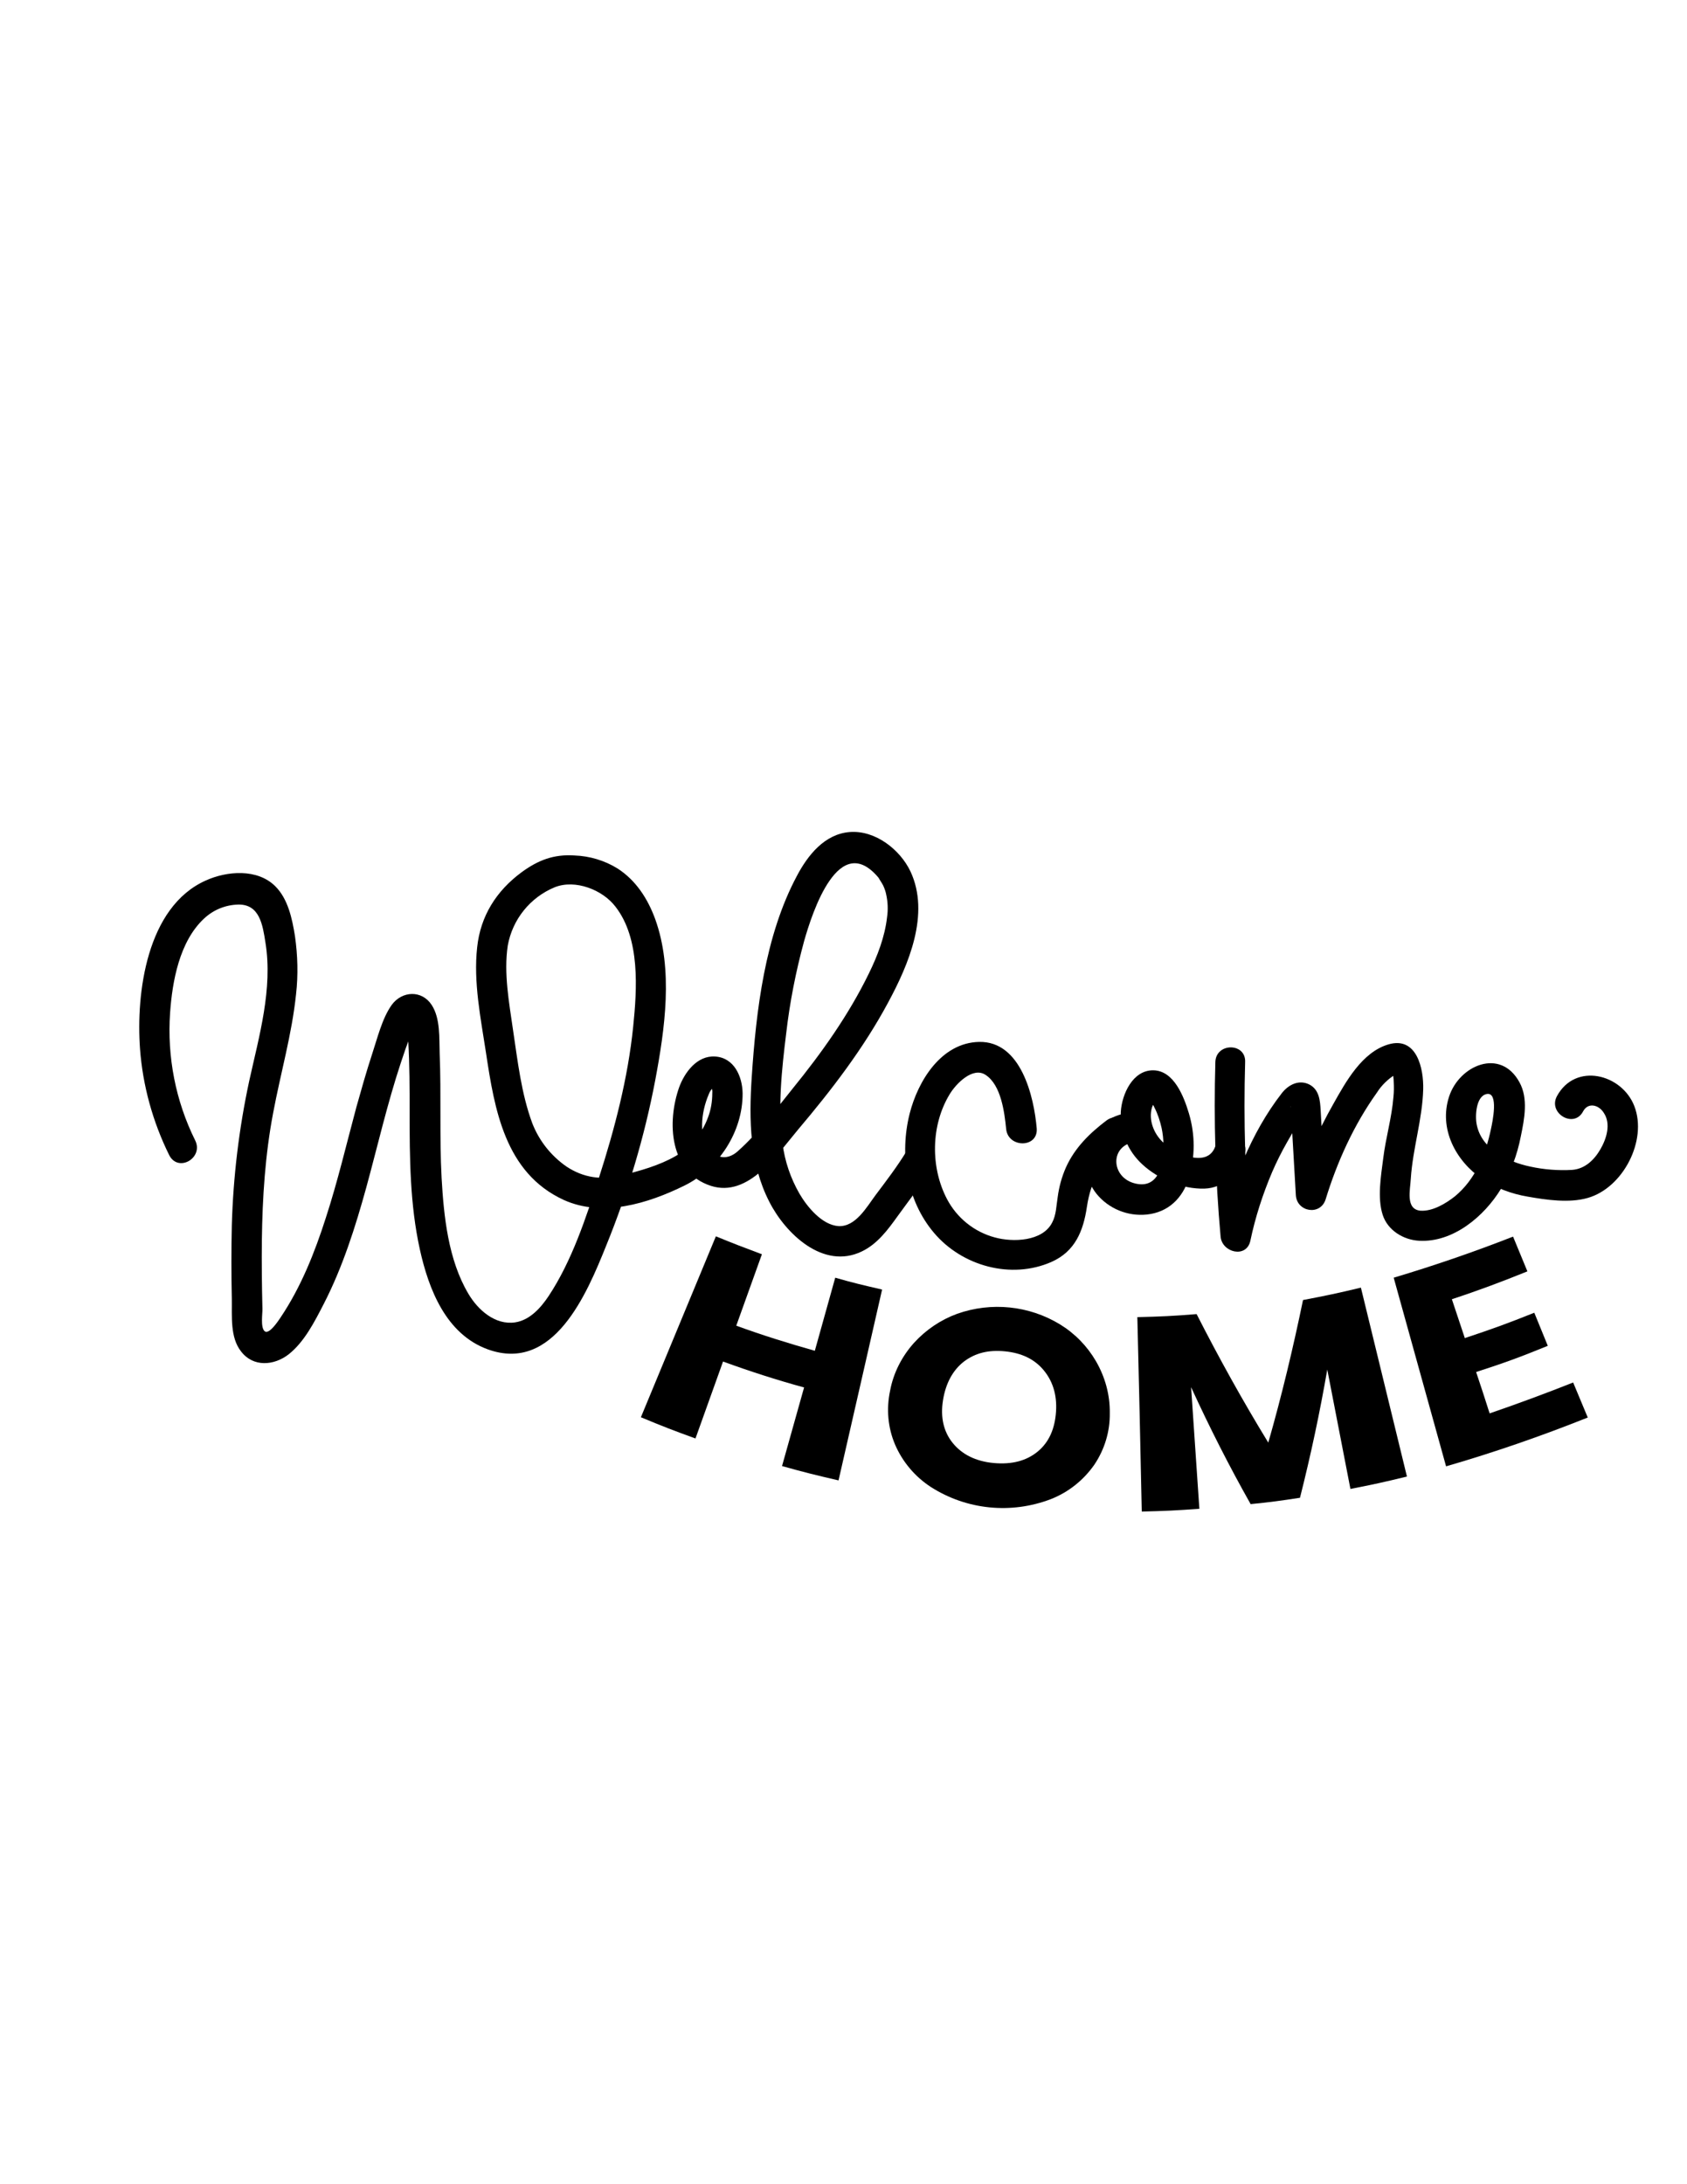
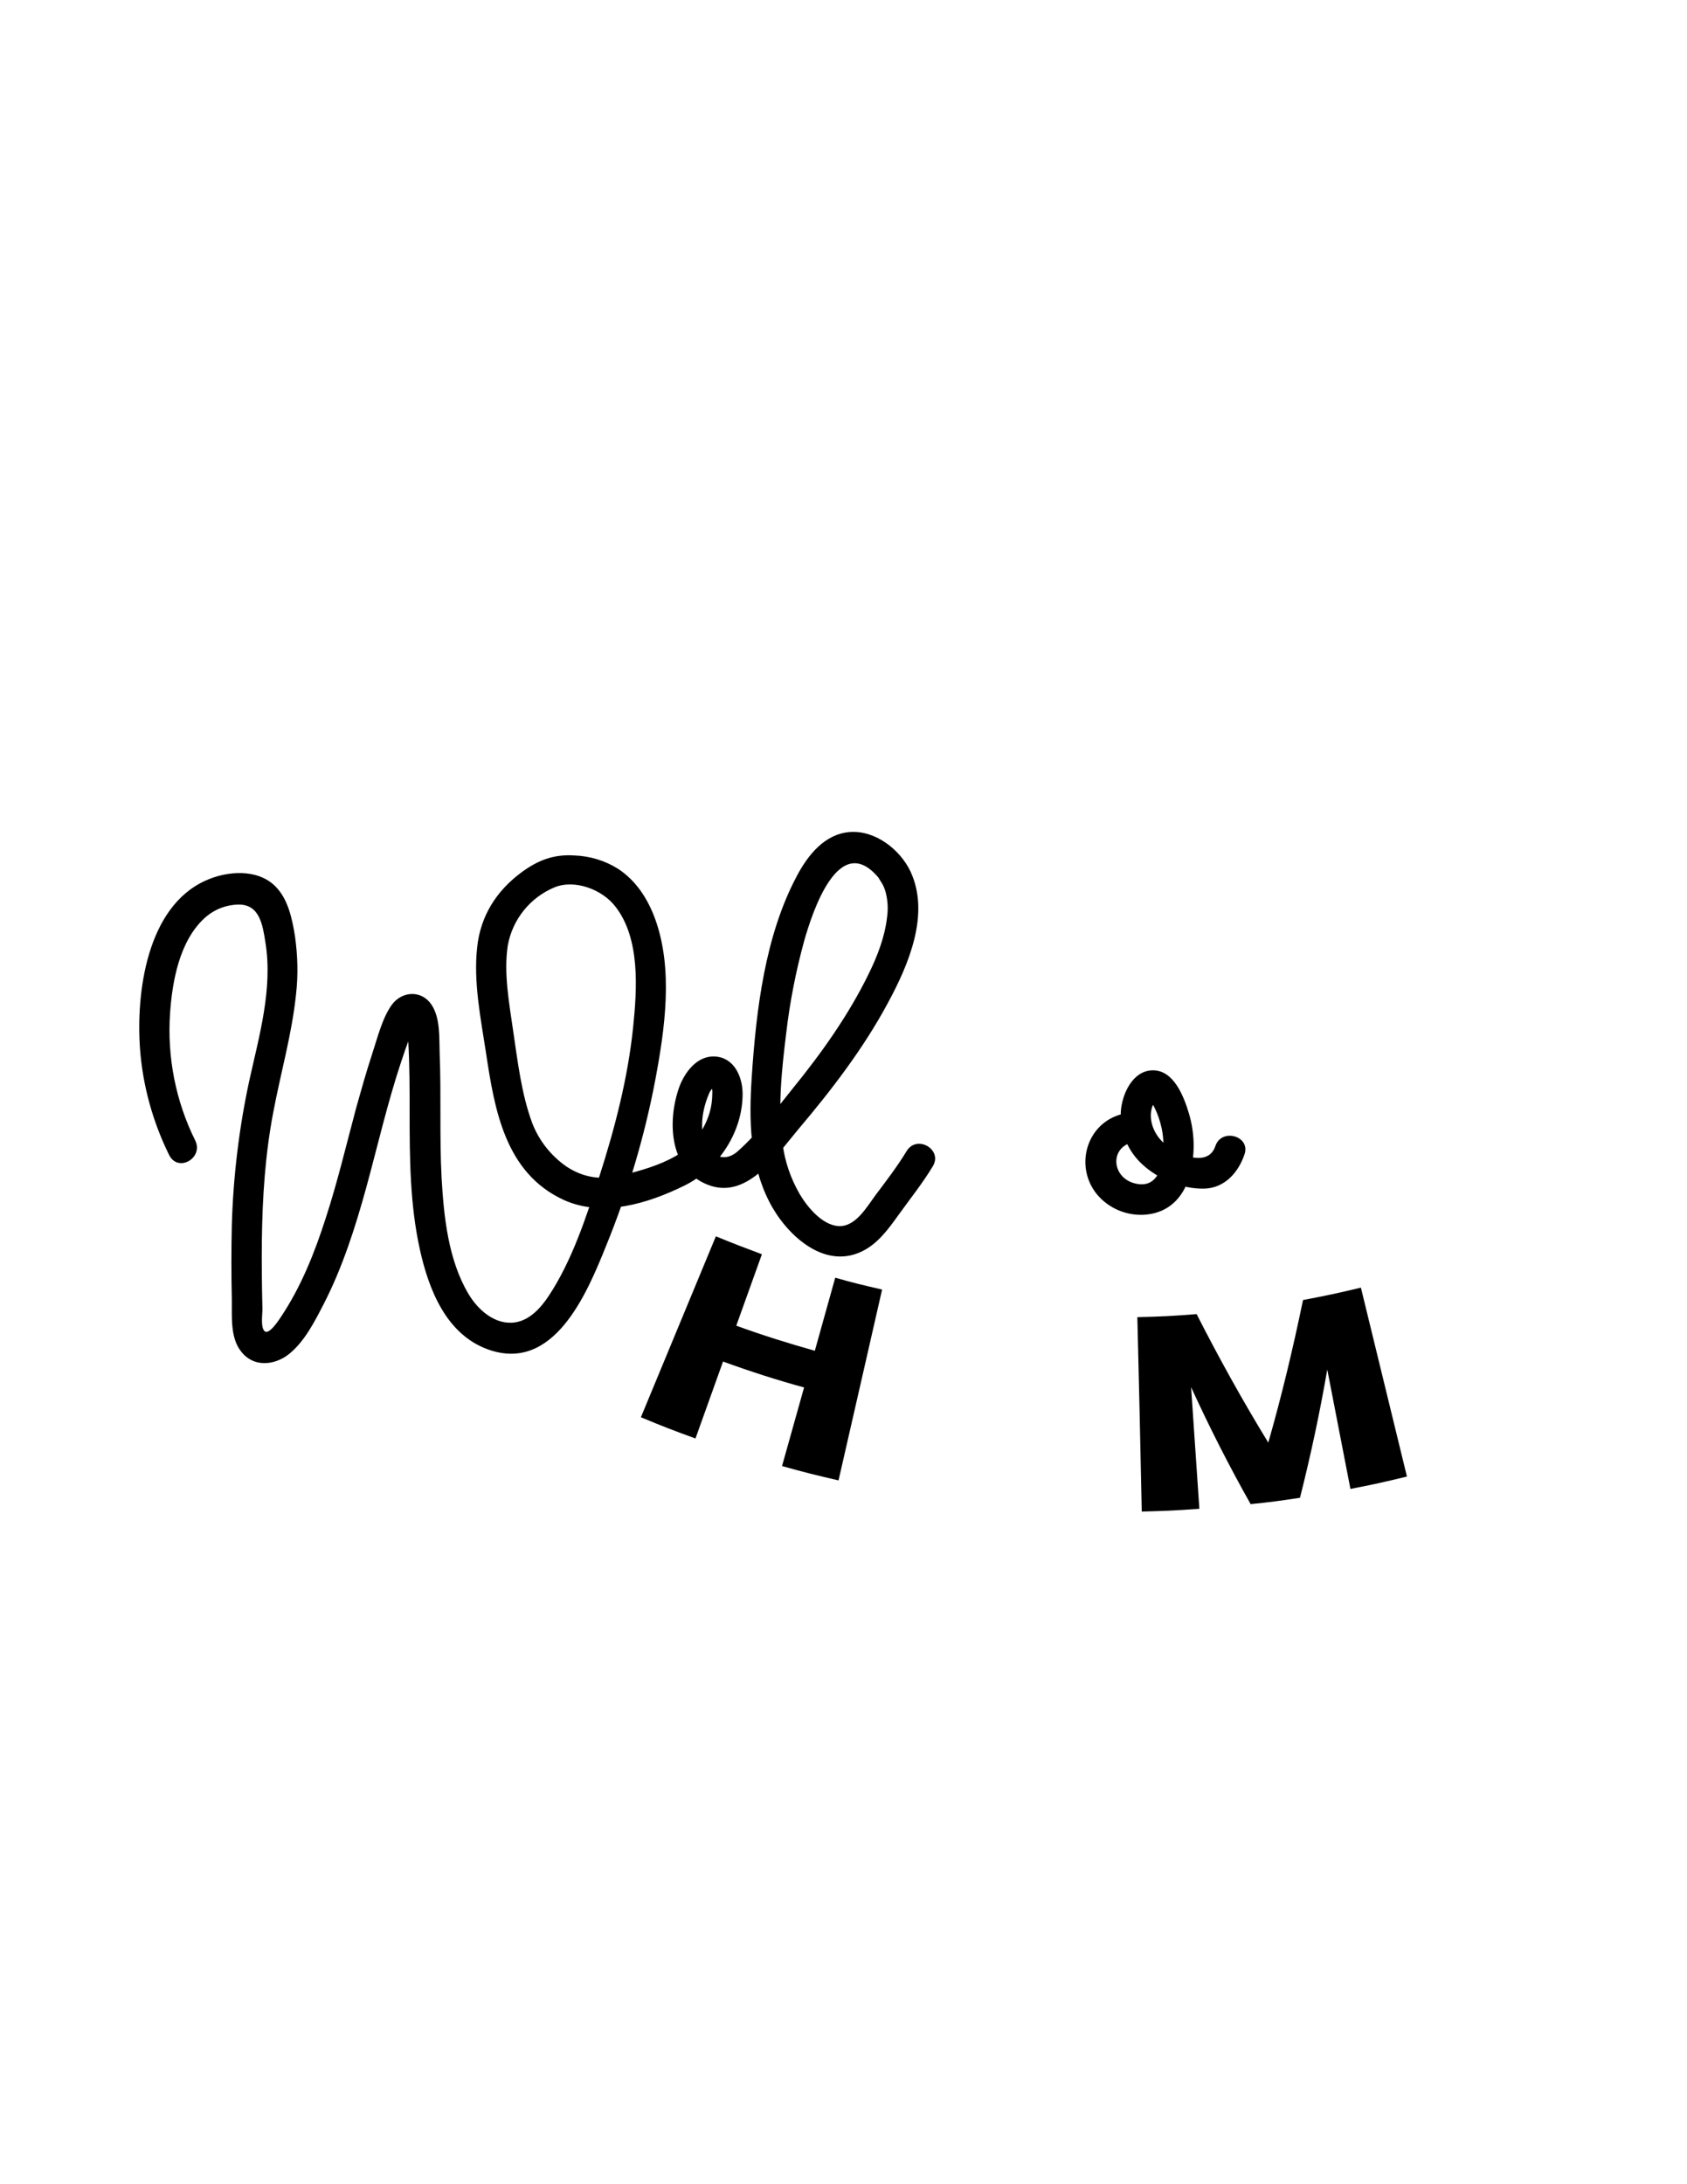
<svg xmlns="http://www.w3.org/2000/svg" version="1.1" id="Layer_1" x="0px" y="0px" viewBox="0 0 612 792" style="enable-background:new 0 0 612 792;" xml:space="preserve">
  <path d="M70.8,413.5c-7.1-14.3-10.2-30.3-9.1-46.2c0.8-11.5,3.4-25.9,12.3-34.2c3.4-3.2,7.8-5,12.5-5.1c7.7-0.1,8.8,7.4,9.8,13.8 c2.7,16.8-2.3,33.9-5.9,50.2c-3.7,17.2-5.8,34.7-6.3,52.2c-0.2,8.9-0.2,17.9,0,26.8c0.1,6.2-0.7,14,3.4,19.1 c4.4,5.7,11.9,5.1,17.2,1c5.7-4.5,9.4-11.8,12.7-18.2c6.9-13.4,11.5-27.9,15.5-42.4c4.1-15,7.6-30.3,12.5-45.1 c1.1-3.4,2.3-6.8,3.6-10.2c0.3-0.8,1.4-2.3,1.3-3.1l0.3-0.8l-3.2-0.3c-0.5,0.8,0.6,5.5,0.7,6.5c0.5,8.6,0.5,17.2,0.5,25.8 c0,16.6,0.1,33.4,3.7,49.7c3.2,14.5,9.5,30.8,24.7,36.3c23.9,8.6,35.9-20.2,42.9-37.6c7.9-19.4,13.9-39.5,17.8-60 c3.5-18.6,6.6-40.1,0-58.4c-2.7-7.4-7-14.1-13.7-18.4c-4.7-2.9-10.1-4.5-15.6-4.7c-7.5-0.5-13.2,1.7-19.2,6.1 c-9.2,6.8-14.9,15.9-16.1,27.2c-1.4,12.6,1.3,25.8,3.2,38.2c3.1,20.6,6.9,43.6,28.2,53.4c14.1,6.4,30.6,1.3,43.8-5.2 c12.4-6.1,21.2-19.5,21.1-33.5c-0.1-6.1-3.1-12.9-10-13.3c-6.5-0.4-11,5.7-13,11.1c-4.5,12.7-3.6,30.9,11.5,35.8 c13.7,4.4,24.2-11.6,31.7-20.5c12.1-14.3,23.7-29.4,32.6-46c7.4-13.7,15.3-32.1,8.1-47.5c-3.8-8-12.8-15-22-14.3 s-15.3,8.5-19.2,15.9c-11.6,21.7-14.8,48.8-16.4,73.1c-1,15.3-0.8,31.1,6.4,45.1c5.9,11.6,19.6,24.7,33.5,18 c5.7-2.7,9.5-7.9,13.1-12.9c4.3-6,8.9-11.7,12.7-18c3.7-6.1-5.8-11.6-9.5-5.5c-3.4,5.6-7.4,10.8-11.3,16 c-3.2,4.3-7.2,11.5-13.4,11.2c-6-0.4-11.4-7-14.2-11.8c-3.2-5.6-5.3-11.7-6.1-18.1c-1.8-13.1-0.3-26.9,1.3-39.9 c1.3-11.3,3.5-22.5,6.5-33.5c3-10.6,12.7-40.5,27.2-22.8c-0.6-0.7,1.2,1.9,1.5,2.6c0.5,1.1,0.9,2.2,1.1,3.3c0.6,2.7,0.7,5.5,0.3,8.2 c-0.8,7.1-3.5,14.1-6.6,20.4c-7.3,15-17.2,28.9-27.7,41.8c-6.1,7.6-12.4,16-19.8,22.6c-3,2.7-6.5,3.1-9.6,0.2 c-5.1-4.9-3.6-14.6-1.1-20.5c0.4-1.2,1.1-2.3,2.1-3.1l-1,0.1c0.2,0.7,0.4,1.5,0.3,2.3c0,3-0.5,6.1-1.6,8.9 c-2.2,5.9-6.3,10.8-11.7,13.9c-5.9,3.4-13,5.4-19.6,7c-7.2,1.8-13.8,0.9-20-3.2c-5.6-3.9-9.9-9.3-12.4-15.7c-4-10.8-5.3-22.6-7-33.9 c-1.4-9.8-3.4-20.5-1.9-30.5c1.7-9.5,8.1-17.5,17.1-21.2c7.4-2.9,17.3,0.9,22,7.1c9,11.6,7.8,29.8,6.4,43.5 c-1.9,18.6-6.7,37-12.4,54.7c-4.7,14.5-9.8,30.2-18.3,43c-2.8,4.2-6.8,8.7-12.1,9.5c-7.3,1.1-13.6-4.6-17-10.4 c-7.3-12.3-8.9-28-9.7-42c-0.8-15-0.1-30.1-0.7-45.1c-0.2-5.6,0.3-12.7-2.9-17.6c-3.6-5.5-10.8-5.1-14.5,0 c-3.5,4.9-5.2,12.1-7.1,17.8c-2.1,6.4-3.9,12.8-5.7,19.2c-3.6,13.4-6.8,27-11.1,40.2c-4,12.5-9,25.1-16.4,36.1 c-0.8,1.2-4.2,6.4-5.8,5s-0.7-6.7-0.8-8.2c-0.2-8.3-0.3-16.6-0.2-24.9c0.2-15.4,1.2-30.9,4.1-46.1c2.7-14.4,6.8-28.5,8.3-43 c0.8-7,0.6-14.1-0.4-21.1c-1-6.2-2.5-13.5-7.2-18.1c-6.5-6.4-17.5-5.5-25.2-2c-21.4,9.6-25.3,40.8-23.8,61.1 c1,13.3,4.6,26.3,10.5,38.3C64.5,425.4,74,419.9,70.8,413.5L70.8,413.5z" />
-   <path d="M376.1,409.2c-1-11.6-5.7-31.7-20.9-31.4c-13.8,0.3-22.2,14.2-25.2,26c-3.7,14.7-1.2,31.4,8.8,43.2 c10.2,12.1,28,17,42.6,10.6c8.6-3.8,11.6-11.2,12.9-20c1.4-9.3,5.1-16.1,12.7-21.8c5.6-4.2,0.1-13.8-5.6-9.5 c-6.1,4.6-11.5,9.9-14.7,17c-1.5,3.4-2.5,7-3,10.8c-0.5,3-0.5,6.4-2,9.2c-3.5,6.9-14.3,7.2-20.8,5.4c-7.5-2-13.8-7.1-17.4-14 c-6-11.5-5.8-26.7,1-37.9c2.2-3.7,8.4-10.2,13.1-7c5.6,3.7,6.8,13.6,7.4,19.5C365.6,416.3,376.6,416.4,376.1,409.2L376.1,409.2z" />
  <path d="M408.3,403.7c-13.7,2.5-18.9,18.6-10.5,29.2c4.4,5.4,11.3,8.2,18.2,7.5c7.8-0.8,13-5.9,15.3-13.2c2.3-7.7,2.3-15.8,0-23.5 c-1.8-6-5.4-15.5-12.9-15.6s-11.4,8.7-11.8,15c-0.4,7.3,2.5,14.3,7.9,19.2c5.8,5.3,14.4,8.9,22.4,8.7c7.4-0.2,12.4-5.9,14.6-12.5 s-8.4-9.6-10.6-2.9c-2.8,8.3-14.8,2.7-19.2-1.6c-3.2-3.1-5.1-8-3.8-12.4c0.3-1,1-1.8,1.3-2.7l-1.6,0.5c0.4,0.7,0.9,1.5,1.2,2.2 c1.2,2.3,2,4.8,2.6,7.4c1.6,7.3,1.3,23.3-10.1,20c-8.2-2.4-8.7-13.3,0.1-14.9C418.3,413.1,415.3,402.5,408.3,403.7L408.3,403.7z" />
-   <path d="M440.9,385.1c-0.6,21.1,0,42.2,1.9,63.3c0.5,5.8,9.4,8,10.8,1.5c1.8-8.6,4.5-16.9,7.9-24.9c1.6-3.7,3.4-7.3,5.4-10.8 c1.1-2,2.3-4,3.5-5.9c0.5-0.7,3.8-4.6,2.1-4.7l-3.9-1.6c-1-1-0.3-1.5-0.3,0.7c0,1.6,0.2,3.2,0.3,4.8l0.5,8.6l1,17.3 c0.4,6.1,8.9,7.5,10.8,1.5c4.2-13.7,10.3-27.1,18.6-38.7c1.7-2.7,4-4.9,6.7-6.6l-1.1-0.9c0.3,1.1,0.5,2.3,0.5,3.5 c0.1,1.9,0.1,3.7-0.1,5.6c-0.6,7.5-2.8,14.8-3.7,22.2c-0.8,6.3-2.2,14.3-0.2,20.5c1.8,5.6,7.5,9.1,13.2,9.4 c12.3,0.7,23.6-8.8,29.7-18.8c3.5-5.9,5.9-12.3,7.2-19c1.3-6.3,2.8-13.8-0.5-19.7c-6.9-12.6-21.8-6.1-25.5,5.2 c-3.8,11.6,2.3,23.3,12,29.9c5,3.3,10.6,5.4,16.5,6.4c6.8,1.2,15,2.4,21.7,0.5c12.9-3.6,21.8-20.9,17-33.3 c-4.5-11.7-21.4-16-28.1-3.6c-3.3,6.2,6.2,11.8,9.5,5.5c1.8-3.4,5.7-2.4,7.5,0.5c2.7,4,1,9.4-1.2,13.2s-5.5,7.1-10.2,7.5 c-5.1,0.3-10.3-0.1-15.3-1.2c-8.1-1.7-17.7-6.3-19.4-15.3c-0.6-2.9-0.3-10.2,3.6-11c4.5-0.9,2.1,10.3,1.6,12.6 c-1.9,9.2-5.7,18.4-13.1,24.5c-3.3,2.6-8.1,5.5-12.5,5.2c-5.5-0.5-3.7-7.6-3.5-11.6c0.7-10.9,4.2-21.5,4.5-32.4 c0.2-7.5-2.3-19.3-12.6-16.3c-9.6,2.8-15.5,13.6-20,21.6c-5.7,10-10.3,20.6-13.7,31.6l10.8,1.5c-0.6-10.3-1.1-20.5-1.7-30.8 c-0.2-3.5-0.5-7.4-4-9.3c-3.8-2-7.7,0-10.1,3.1c-11.2,14.4-18.4,32.9-22.2,50.6l10.8,1.5c-1.9-21-2.5-42.2-1.9-63.3 C452.1,378,441.1,378,440.9,385.1L440.9,385.1z" />
  <path d="M320,467.6c-5.3,23.1-10.5,46.2-15.8,69.2c-8.2-1.9-12.3-2.9-20.5-5.2l8-28.5c-9.9-2.7-19.8-5.9-29.4-9.4 c-3.3,9.3-6.7,18.6-10,27.9c-8-2.9-11.9-4.4-19.8-7.7c9.1-21.9,18.1-43.7,27.2-65.6c6.6,2.7,10,4,16.7,6.5 c-3.7,10.4-5.6,15.5-9.3,25.9c9.3,3.4,18.9,6.4,28.5,9.1c3-10.6,4.4-15.9,7.4-26.5C309.6,465.2,313.1,466,320,467.6z" />
-   <path d="M384.5,480.2c5.4,3.3,9.9,7.9,13.1,13.4c3.3,5.7,5.1,12.2,5,18.8c0.1,6.7-1.9,13.2-5.6,18.7c-3.9,5.6-9.4,10-15.8,12.5 c-14.4,5.5-30.5,3.9-43.5-4.4c-5.7-3.7-10.3-9.1-13-15.4c-2.6-6.1-3.2-12.9-1.8-19.5c1.2-6.5,4.3-12.5,8.7-17.4 c4.3-4.7,9.6-8.3,15.6-10.5C359.6,472,373.3,473.4,384.5,480.2L384.5,480.2z M349.7,493.7c-4,3.1-6.6,7.8-7.6,14 c-1,6.2,0.2,11.4,3.5,15.5s8.3,6.7,14.9,7.3s11.9-0.8,16-4.2s6.2-8.3,6.6-14.5s-1.3-11.2-4.6-15.1s-7.9-6.1-13.9-6.7 S353.8,490.6,349.7,493.7L349.7,493.7z" />
  <path d="M493.7,466.9c5.6,22.8,11.1,45.7,16.7,68.5c-8.2,2-12.3,2.9-20.5,4.5l-8.4-43.3c-2.7,15.6-6,31.1-9.9,46.5 c-7.2,1.1-10.8,1.6-17.9,2.3c-7.8-13.8-15-28-21.6-42.4c1,14.7,2,29.4,3,44.1c-8.3,0.6-12.5,0.8-20.9,1c-0.5-23.5-1-47-1.6-70.5 c8.6-0.2,12.9-0.4,21.5-1.1c8.1,15.9,16.7,31.4,26,46.6c4.9-17.1,9-34.3,12.6-51.7C481.1,469.8,485.4,468.9,493.7,466.9z" />
-   <path d="M526.7,471.1l4.7,14.1c10.2-3.4,15.2-5.2,25.2-9.2l4.9,12c-10.3,4.2-15.5,6.1-26,9.5c2,6,3,9,4.9,15 c10.2-3.5,20.2-7.2,30.3-11.2c2.1,5.1,3.2,7.6,5.3,12.7c-16.8,6.7-33.8,12.6-51.4,17.7c-6.3-22.8-12.7-45.6-19-68.4 c14.7-4.4,29-9.3,43.3-14.9l5.2,12.6C545,464.7,535.9,468.1,526.7,471.1z" />
</svg>